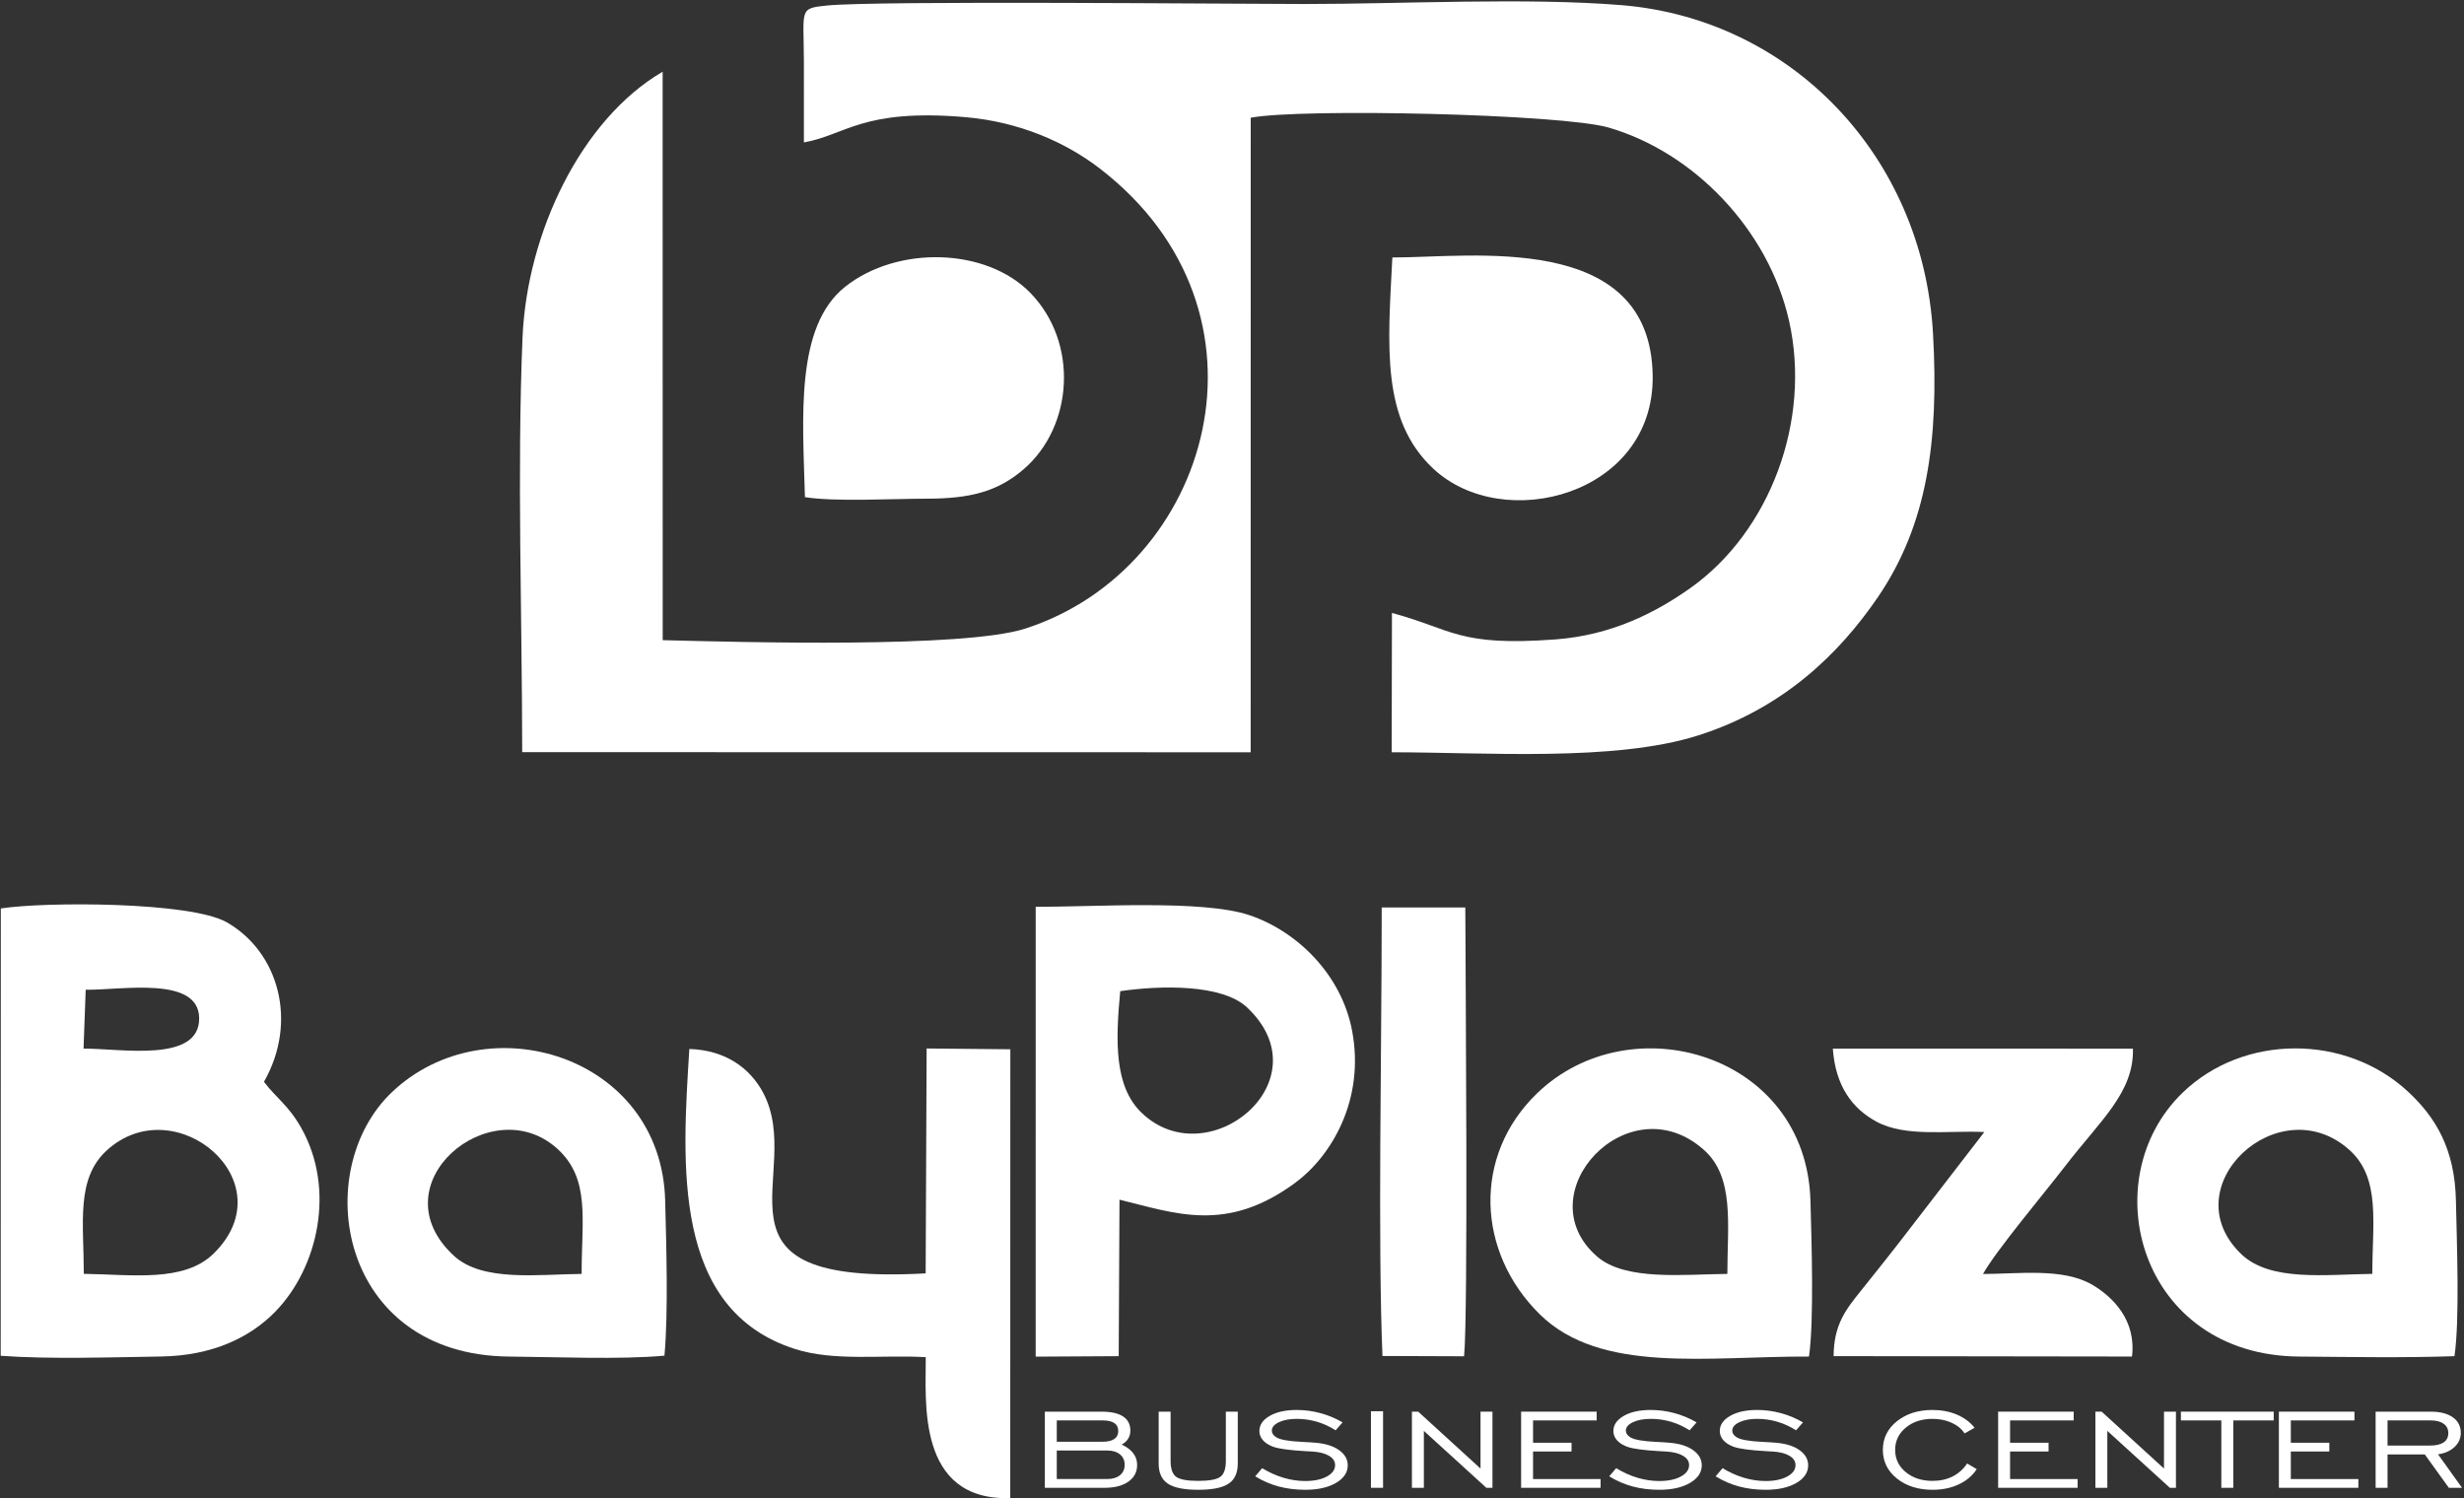
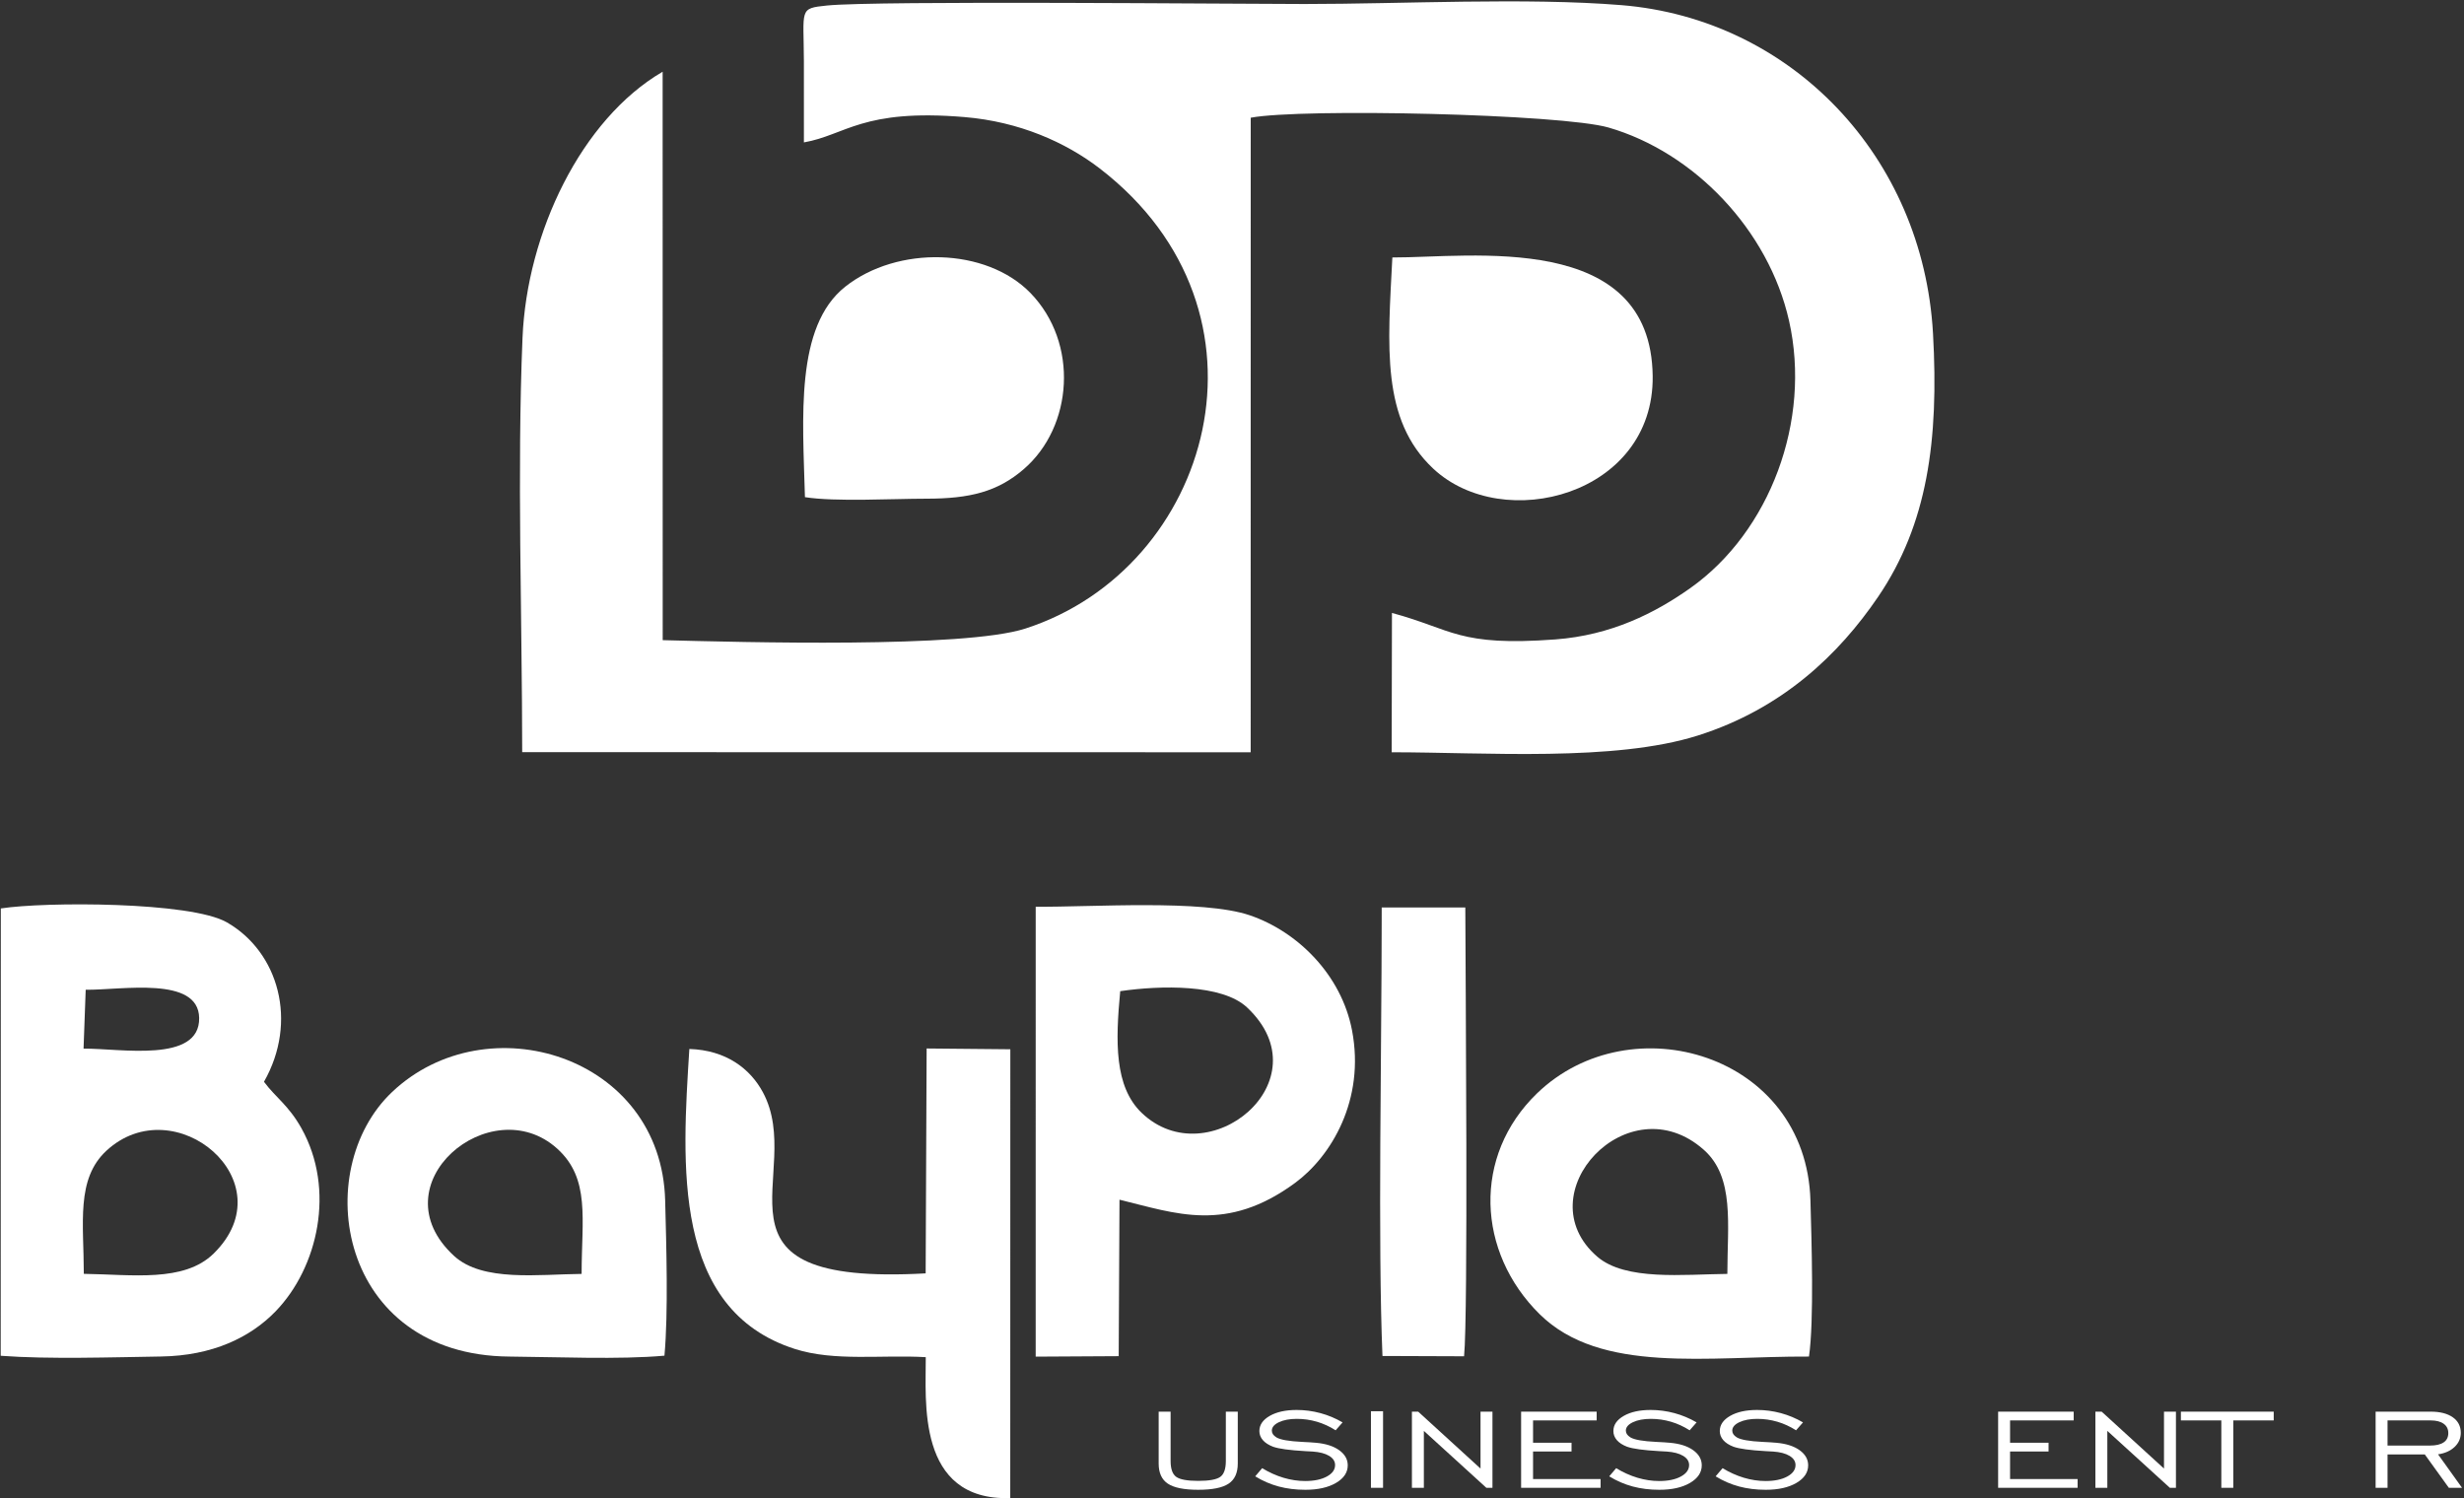
<svg xmlns="http://www.w3.org/2000/svg" width="1174" height="714" viewBox="0 0 1174 714" fill="none">
  <rect x="0" y="0" width="1174" height="714" fill="#333333" stroke="none" />
  <path fill-rule="evenodd" clip-rule="evenodd" d="M39.934 606.98C39.934 582.957 36.085 561.798 50.747 548.275C83.264 518.289 136.757 563.004 101.791 597.318C87.676 611.167 62.949 607.291 39.934 606.98ZM40.831 471.619C58.054 471.791 94.582 464.92 94.896 485.057C95.233 506.724 57.13 499.519 39.809 499.667L40.831 471.619ZM0.338 646.023C23.393 647.746 53.59 646.715 76.738 646.37C101.226 646.007 119.3 637.27 131.319 624.842C151.506 603.966 159.968 566.834 143.613 537.595C137.463 526.602 131.26 522.904 125.776 515.464C142.097 486.791 132.776 453.629 108.07 439.48C90.805 429.59 21.334 429.626 0.393 432.87L0.338 646.023Z" fill="white" />
  <path fill-rule="evenodd" clip-rule="evenodd" d="M533.741 472.286C553.085 469.468 582.277 468.866 594.167 480.035C631.346 514.959 575.557 560.591 543.947 530.258C530.897 517.734 531.48 496.22 533.741 472.286ZM493.463 646.435L533.018 646.21L533.396 571.652C560.296 578.203 584.384 587.655 617.035 563.669C634.224 551.043 650.557 524.045 644.174 490.878C639.107 464.54 618.306 443.916 595.506 436.145C572.954 428.461 520.246 432.282 493.473 432.054L493.463 646.435Z" fill="white" />
  <path fill-rule="evenodd" clip-rule="evenodd" d="M441.093 646.689C441.257 666.787 436.303 715.225 481.348 713.837L481.38 499.976L441.504 499.598L441.04 606.758C330.109 612.945 384.59 559.459 363.449 520.394C357.379 509.179 345.973 500.392 328.444 499.83C325.004 554.698 320.021 623.988 378.753 642.784C397.619 648.825 420.377 645.464 441.093 646.689Z" fill="white" />
  <path fill-rule="evenodd" clip-rule="evenodd" d="M277.121 607.011C256.707 607.193 229.958 610.916 216.389 598.483C179.152 564.363 233.934 518.775 265.511 547.342C281.327 561.65 277.121 580.87 277.121 607.011ZM316.585 645.971C318.468 625.181 317.472 593.574 316.925 572.076C315.167 502.956 231.934 477.629 186.824 520.332C147.341 557.707 161.209 645.739 242.654 646.399C264.927 646.581 295.133 647.911 316.585 645.971Z" fill="white" />
  <path fill-rule="evenodd" clip-rule="evenodd" d="M823.016 607.007C802.148 607.213 774.468 610.411 761.004 598.768C726.526 568.947 775.846 515.861 811.844 547.92C826.55 561.016 823.016 583.524 823.016 607.007ZM861.906 646.399C864.375 629.442 863.126 590.674 862.605 572.095C860.636 502.143 776.918 477.93 732.351 520.966C701.494 550.76 703.6 596.634 733.593 626.213C762.653 654.868 813.82 646.174 861.906 646.399Z" fill="white" />
-   <path fill-rule="evenodd" clip-rule="evenodd" d="M1130.31 606.995C1108.31 607.248 1081.73 610.827 1067.95 597.65C1034.33 565.507 1085.98 517.638 1119.56 548.088C1134.38 561.526 1130.31 582.911 1130.31 606.995ZM1169.46 646.212C1172.04 628.823 1170.54 591.181 1170.15 572.088C1169.64 547.284 1160.36 532.306 1147.41 520.239C1117.67 492.545 1068.91 492.641 1039.92 520.669C997.031 562.124 1019.41 645.801 1095.4 646.397C1119.59 646.586 1145.39 647.059 1169.46 646.212Z" fill="white" />
-   <path fill-rule="evenodd" clip-rule="evenodd" d="M945.454 539.409L906.555 589.875C900.088 598.284 893.299 606.722 886.89 614.744C879.794 623.626 873.717 630.853 873.643 646.189L1015.81 646.39C1017.93 629.225 1006.8 617.957 996.761 612.122C982.871 604.048 961.734 607.021 944.825 607.055C950.931 595.999 974.457 568.043 983.871 555.775C1000.65 533.909 1016.81 520.602 1016.26 499.679L873.27 499.641C874.521 517.502 882.54 528.27 894.15 534.507C908.143 542.023 928.433 538.557 945.454 539.409Z" fill="white" />
  <path fill-rule="evenodd" clip-rule="evenodd" d="M383.028 67.855C403.035 64.334 410.786 51.702 459.557 55.786C485.583 57.963 507.715 67.757 523.975 80.267C612.903 148.678 577.277 270.918 488.501 299.523C459.217 308.959 353.451 305.99 315.752 305.03L315.719 34.181C276.851 56.87 251.033 111.131 248.961 160.939C246.312 224.597 248.777 294.109 248.805 358.401L595.896 358.454L595.92 56.092C620.205 51.499 744.088 54.31 766.387 60.765C807.224 72.587 842.657 109.609 852.406 152.839C863.15 200.487 843.258 253.341 805.48 280.141C788.636 292.09 767.669 302.712 741.009 304.688C694.758 308.119 692.167 299.846 663.215 292.064L663.076 358.454C707.748 358.454 769.191 363.069 808.968 350.471C849.303 337.696 876.205 311.774 894.839 284.394C918.354 249.839 923.858 209.762 921.002 158.906C916.26 74.485 853.442 9.054 772.567 2.449C727.267 -1.25 668.274 1.908 621.511 1.908C589.432 1.908 417.7 0.222 393.999 2.633C380.494 4.006 382.944 4.243 383.025 29.334C383.066 42.171 383.033 55.018 383.028 67.855Z" fill="white" />
  <path fill-rule="evenodd" clip-rule="evenodd" d="M663.404 122.681C661.217 165.066 657.99 199.961 682.841 223.267C716.234 254.581 788.088 235.944 787.44 179.226C786.645 109.648 700.547 122.803 663.404 122.681Z" fill="white" />
  <path fill-rule="evenodd" clip-rule="evenodd" d="M383.523 236.889C397.992 239.183 425.372 237.619 441.253 237.624C462.265 237.631 475.303 234.248 487.662 223.652C511.327 203.361 514.102 163.444 490.978 139.619C469.896 117.901 427.544 116.927 402.702 136.628C378.714 155.65 382.506 199.212 383.523 236.889Z" fill="white" />
  <path fill-rule="evenodd" clip-rule="evenodd" d="M658.315 440.518C658.308 498.169 656.447 592.799 658.693 646.122L697.574 646.265C699.569 626.765 698.272 466.86 698.164 432.416L658.327 432.413L658.315 440.518Z" fill="white" />
-   <path d="M503.514 686.988H525.389C527.794 686.988 529.633 686.55 530.893 685.687C532.166 684.823 532.803 683.577 532.803 681.95C532.803 680.245 532.194 678.966 530.963 678.102C529.732 677.249 527.879 676.823 525.389 676.823H503.514V686.988ZM503.514 704.76H527.455C530.058 704.76 532.109 704.154 533.609 702.943C535.109 701.72 535.859 700.059 535.859 697.961C535.859 695.885 535.109 694.225 533.609 693.002C532.109 691.779 530.058 691.162 527.455 691.162H503.514V704.76ZM497.826 708.934V672.649H524.894C529.393 672.649 532.803 673.412 535.109 674.938C537.416 676.464 538.575 678.708 538.575 681.693C538.575 683.14 538.222 684.43 537.5 685.575C536.779 686.719 535.76 687.639 534.43 688.334C536.864 689.456 538.703 690.825 539.934 692.441C541.18 694.068 541.802 695.919 541.802 698.028C541.802 701.383 540.415 704.031 537.642 705.994C534.854 707.958 531.091 708.934 526.337 708.934H497.826Z" fill="white" />
  <path d="M557.748 672.649V696.144C557.748 699.902 558.639 702.426 560.422 703.717C562.205 704.996 565.7 705.635 570.935 705.635C576.156 705.635 579.651 704.996 581.42 703.717C583.189 702.426 584.065 699.902 584.065 696.144V672.649H589.754V697.355C589.754 701.82 588.296 705.029 585.367 706.97C582.438 708.912 577.614 709.877 570.907 709.877C564.2 709.877 559.375 708.912 556.446 706.97C553.517 705.029 552.06 701.82 552.06 697.355V672.649H557.748Z" fill="white" />
  <path d="M598.06 703.47L601.37 699.577C604.611 701.563 607.979 703.077 611.473 704.132C614.968 705.175 618.435 705.703 621.859 705.703C626.089 705.703 629.528 704.996 632.16 703.571C634.805 702.146 636.121 700.317 636.121 698.084C636.121 696.312 635.173 694.853 633.277 693.709C631.381 692.564 628.764 691.88 625.425 691.655C624.618 691.588 623.458 691.521 621.944 691.465C614.416 691.039 609.294 690.343 606.549 689.356C604.427 688.537 602.8 687.493 601.696 686.214C600.593 684.924 600.04 683.488 600.04 681.883C600.04 678.966 601.682 676.565 604.978 674.669C608.261 672.784 612.534 671.842 617.784 671.842C621.604 671.842 625.368 672.335 629.089 673.334C632.81 674.332 636.348 675.813 639.687 677.766L636.376 681.535C633.546 679.729 630.589 678.372 627.476 677.451C624.363 676.543 621.165 676.083 617.883 676.083C614.43 676.083 611.586 676.621 609.337 677.687C607.101 678.753 605.983 680.088 605.983 681.693C605.983 682.321 606.167 682.904 606.521 683.432C606.875 683.959 607.441 684.464 608.176 684.924C610.058 686.035 614.119 686.753 620.373 687.055C623.245 687.19 625.481 687.325 627.052 687.482C631.692 687.897 635.371 689.075 638.088 691.027C640.791 692.979 642.149 695.369 642.149 698.219C642.149 701.607 640.295 704.401 636.574 706.589C632.853 708.777 627.971 709.877 621.944 709.877C617.387 709.877 613.143 709.349 609.238 708.306C605.319 707.251 601.597 705.647 598.06 703.47Z" fill="white" />
  <path d="M653.199 708.934V672.448H658.972V708.934H653.199Z" fill="white" />
  <path d="M672.726 708.934V672.649H675.711L705.411 699.767V672.649H711.098V708.934H708.198L678.414 681.816V708.934H672.726Z" fill="white" />
  <path d="M724.752 708.934V672.649H760.749V676.823H730.441V687.459H748.778V691.633H730.441V704.76H762.617V708.934H724.752Z" fill="white" />
  <path d="M766.734 703.47L770.044 699.577C773.285 701.563 776.652 703.077 780.147 704.132C783.642 705.175 787.109 705.703 790.533 705.703C794.764 705.703 798.202 704.996 800.833 703.571C803.48 702.146 804.796 700.317 804.796 698.084C804.796 696.312 803.847 694.853 801.951 693.709C800.055 692.564 797.438 691.88 794.099 691.655C793.292 691.588 792.132 691.521 790.618 691.465C783.09 691.039 777.968 690.343 775.223 689.356C773.101 688.537 771.474 687.493 770.37 686.214C769.267 684.924 768.715 683.488 768.715 681.883C768.715 678.966 770.356 676.565 773.653 674.669C776.935 672.784 781.208 671.842 786.458 671.842C790.278 671.842 794.042 672.335 797.763 673.334C801.485 674.332 805.022 675.813 808.361 677.766L805.05 681.535C802.22 679.729 799.263 678.372 796.15 677.451C793.037 676.543 789.839 676.083 786.557 676.083C783.104 676.083 780.26 676.621 778.01 677.687C775.775 678.753 774.657 680.088 774.657 681.693C774.657 682.321 774.841 682.904 775.195 683.432C775.549 683.959 776.115 684.464 776.851 684.924C778.732 686.035 782.793 686.753 789.047 687.055C791.919 687.19 794.155 687.325 795.726 687.482C800.366 687.897 804.046 689.075 806.762 691.027C809.464 692.979 810.823 695.369 810.823 698.219C810.823 701.607 808.969 704.401 805.248 706.589C801.527 708.777 796.645 709.877 790.618 709.877C786.062 709.877 781.817 709.349 777.912 708.306C773.992 707.251 770.271 705.647 766.734 703.47Z" fill="white" />
  <path d="M817.431 703.47L820.742 699.577C823.982 701.563 827.35 703.077 830.845 704.132C834.339 705.175 837.806 705.703 841.23 705.703C845.461 705.703 848.9 704.996 851.531 703.571C854.177 702.146 855.493 700.317 855.493 698.084C855.493 696.312 854.545 694.853 852.648 693.709C850.753 692.564 848.135 691.88 844.796 691.655C843.989 691.588 842.829 691.521 841.315 691.465C833.787 691.039 828.665 690.343 825.92 689.356C823.798 688.537 822.171 687.493 821.067 686.214C819.964 684.924 819.412 683.488 819.412 681.883C819.412 678.966 821.053 676.565 824.35 674.669C827.632 672.784 831.906 671.842 837.155 671.842C840.976 671.842 844.739 672.335 848.46 673.334C852.182 674.332 855.719 675.813 859.059 677.766L855.747 681.535C852.917 679.729 849.96 678.372 846.847 677.451C843.734 676.543 840.537 676.083 837.254 676.083C833.802 676.083 830.958 676.621 828.708 677.687C826.473 678.753 825.355 680.088 825.355 681.693C825.355 682.321 825.539 682.904 825.892 683.432C826.246 683.959 826.812 684.464 827.548 684.924C829.43 686.035 833.49 686.753 839.744 687.055C842.617 687.19 844.853 687.325 846.423 687.482C851.064 687.897 854.743 689.075 857.459 691.027C860.162 692.979 861.52 695.369 861.52 698.219C861.52 701.607 859.667 704.401 855.946 706.589C852.224 708.777 847.343 709.877 841.315 709.877C836.759 709.877 832.514 709.349 828.609 708.306C824.69 707.251 820.968 705.647 817.431 703.47Z" fill="white" />
-   <path d="M937.262 697.355L941.846 700.048C939.752 703.201 936.866 705.635 933.216 707.33C929.579 709.024 925.433 709.877 920.778 709.877C913.929 709.877 908.27 708.081 903.799 704.502C899.342 700.923 897.106 696.379 897.106 690.87C897.106 685.35 899.342 680.795 903.813 677.216C908.299 673.637 913.944 671.842 920.764 671.842C924.994 671.842 928.857 672.571 932.338 674.041C935.819 675.51 938.649 677.608 940.827 680.324L936.059 683.016C934.63 680.851 932.55 679.146 929.848 677.923C927.145 676.7 924.117 676.083 920.778 676.083C915.641 676.083 911.383 677.485 908.016 680.279C904.648 683.072 902.964 686.607 902.964 690.87C902.964 695.145 904.648 698.679 908.016 701.461C911.383 704.244 915.641 705.635 920.778 705.635C924.372 705.635 927.555 704.928 930.343 703.526C933.13 702.124 935.436 700.07 937.262 697.355Z" fill="white" />
  <path d="M952.034 708.934V672.649H988.03V676.823H957.722V687.459H976.059V691.633H957.722V704.76H989.897V708.934H952.034Z" fill="white" />
  <path d="M998.373 708.934V672.649H1001.36L1031.06 699.767V672.649H1036.75V708.934H1033.85L1004.06 681.816V708.934H998.373Z" fill="white" />
  <path d="M1058.38 708.934V676.823H1039.11V672.649H1083.34V676.823H1064.07V708.934H1058.38Z" fill="white" />
-   <path d="M1085.8 708.934V672.649H1121.8V676.823H1091.49V687.459H1109.83V691.633H1091.49V704.76H1123.67V708.934H1085.8Z" fill="white" />
  <path d="M1137.57 688.806H1157.78C1160.65 688.806 1162.83 688.301 1164.3 687.291C1165.79 686.293 1166.52 684.811 1166.52 682.859C1166.52 680.963 1165.79 679.471 1164.3 678.416C1162.83 677.35 1160.75 676.823 1158.06 676.823H1137.57V688.806ZM1131.89 708.934V672.649H1158.15C1162.62 672.649 1166.11 673.547 1168.66 675.331C1171.19 677.115 1172.47 679.583 1172.47 682.736C1172.47 685.361 1171.48 687.605 1169.5 689.479C1167.5 691.353 1164.88 692.519 1161.63 692.979L1173.06 708.934H1166.78L1155.33 693.047H1137.57V708.934H1131.89Z" fill="white" />
</svg>